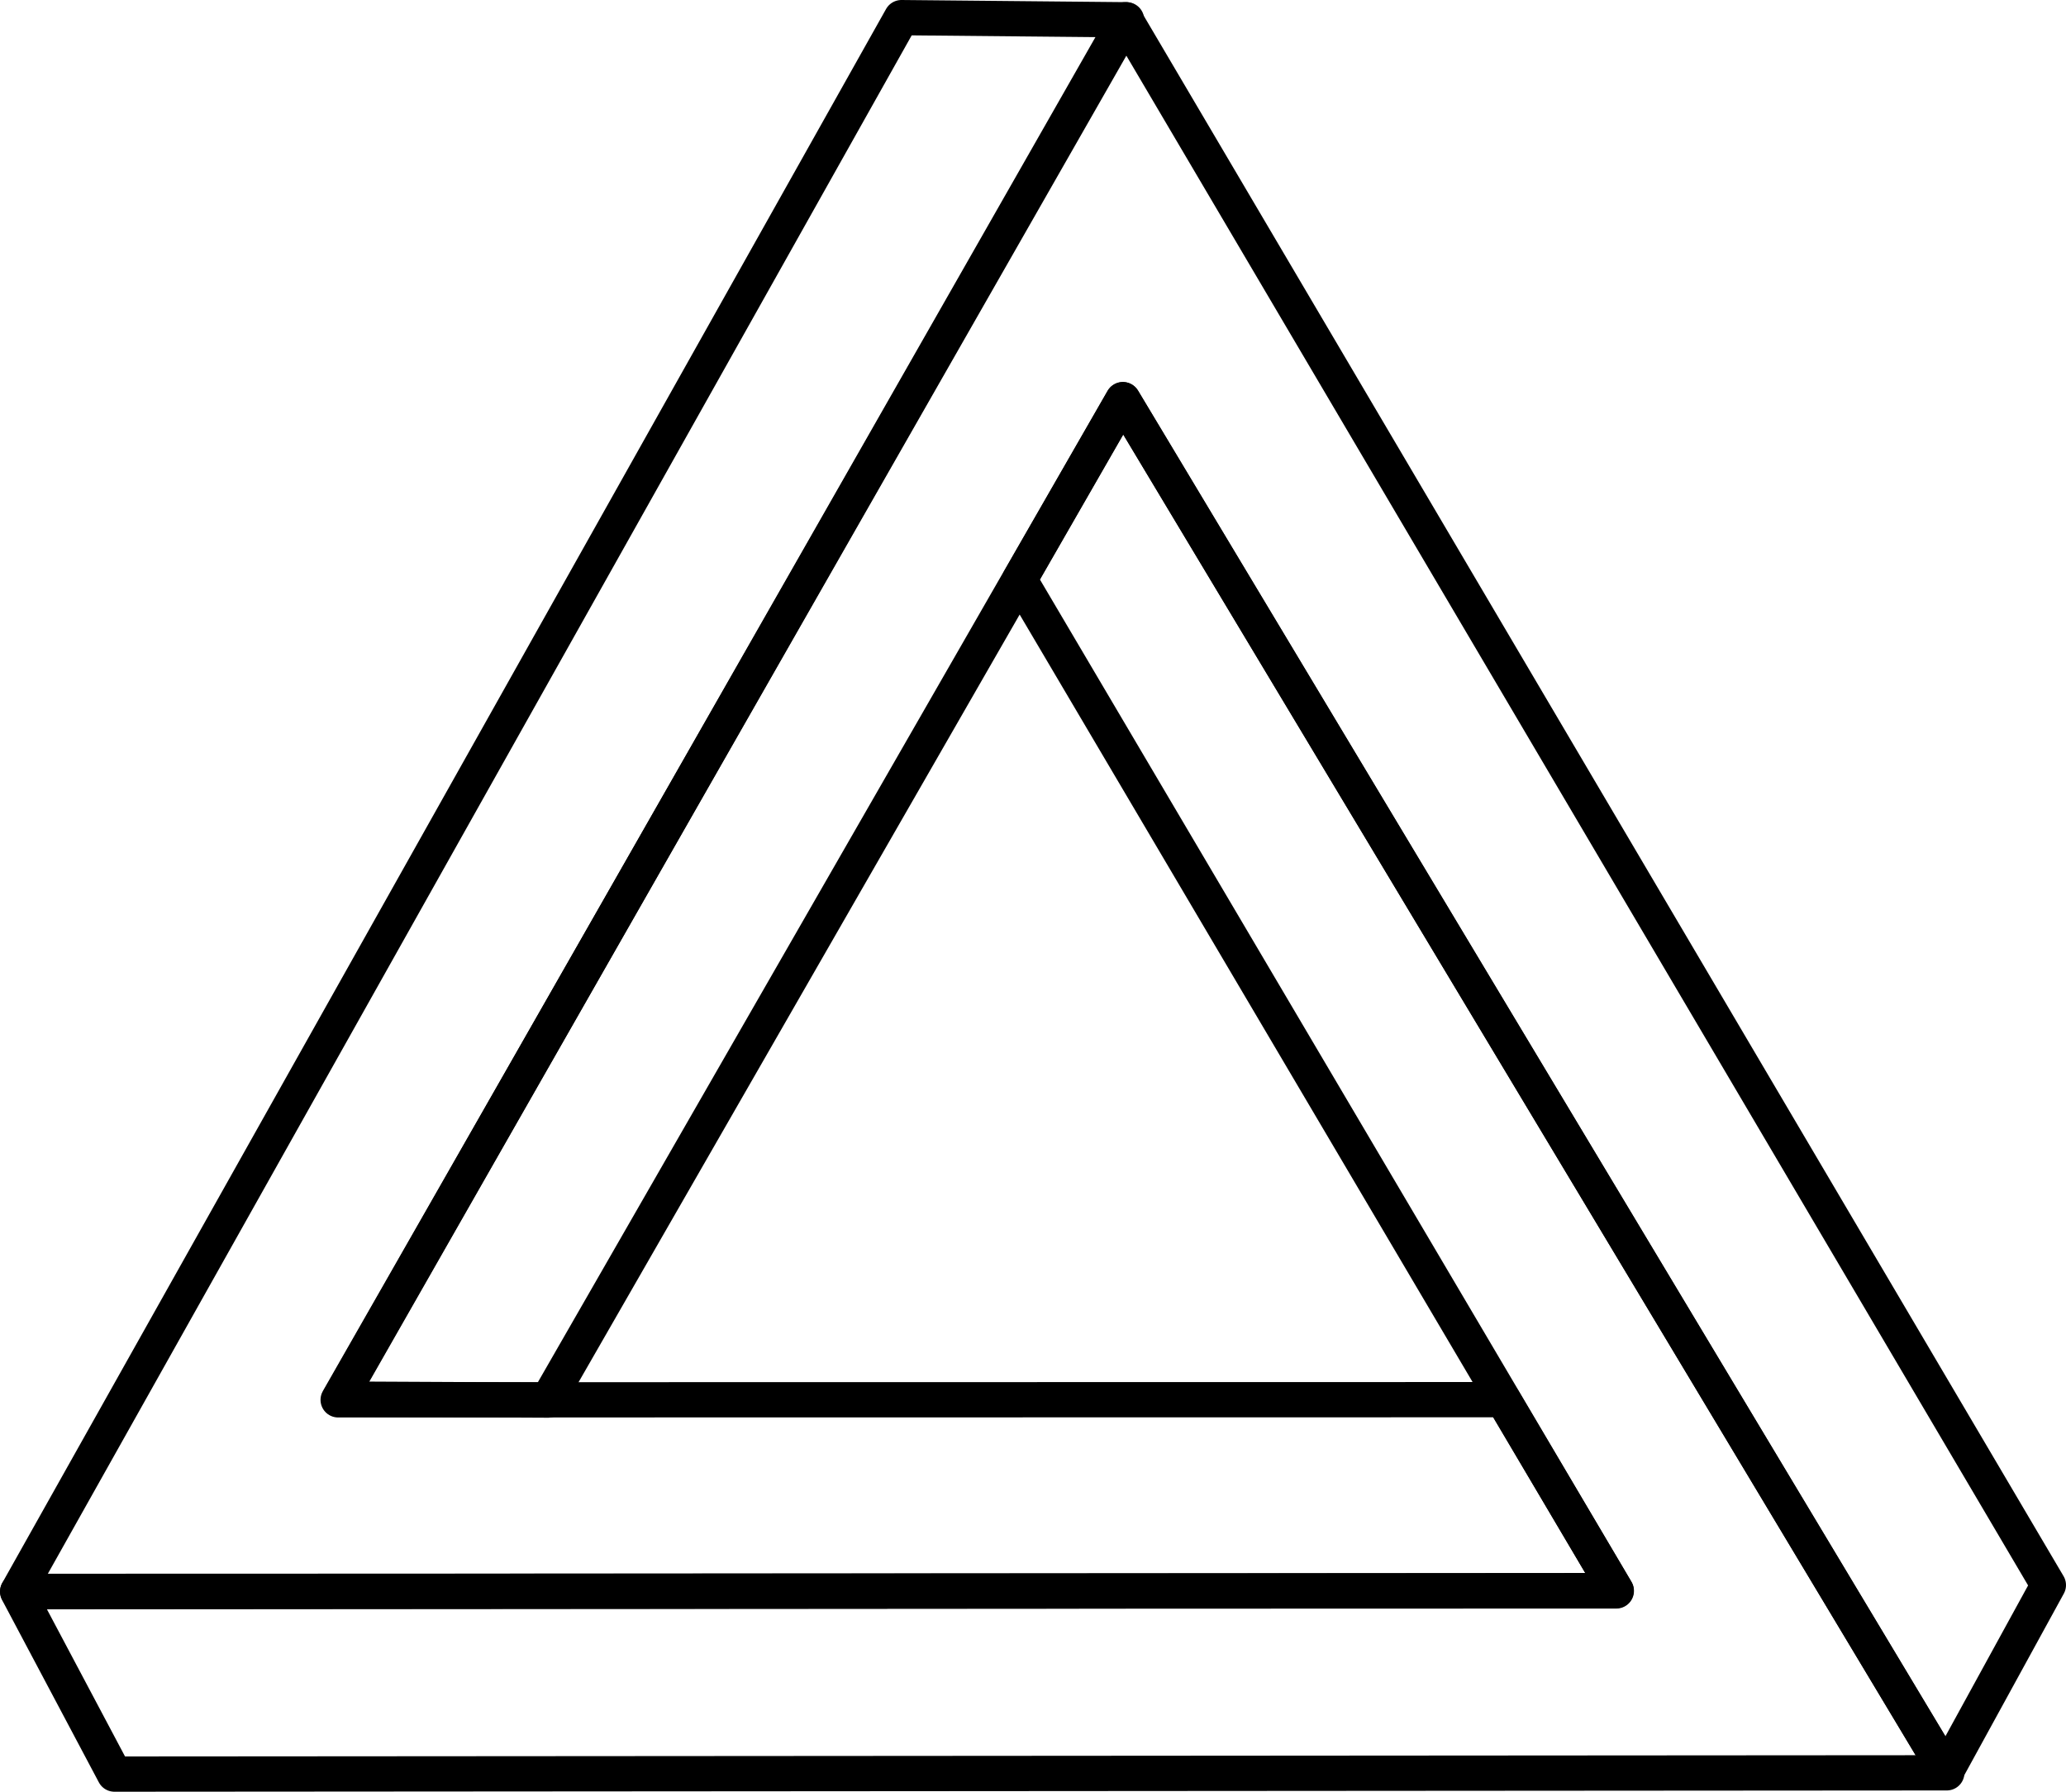
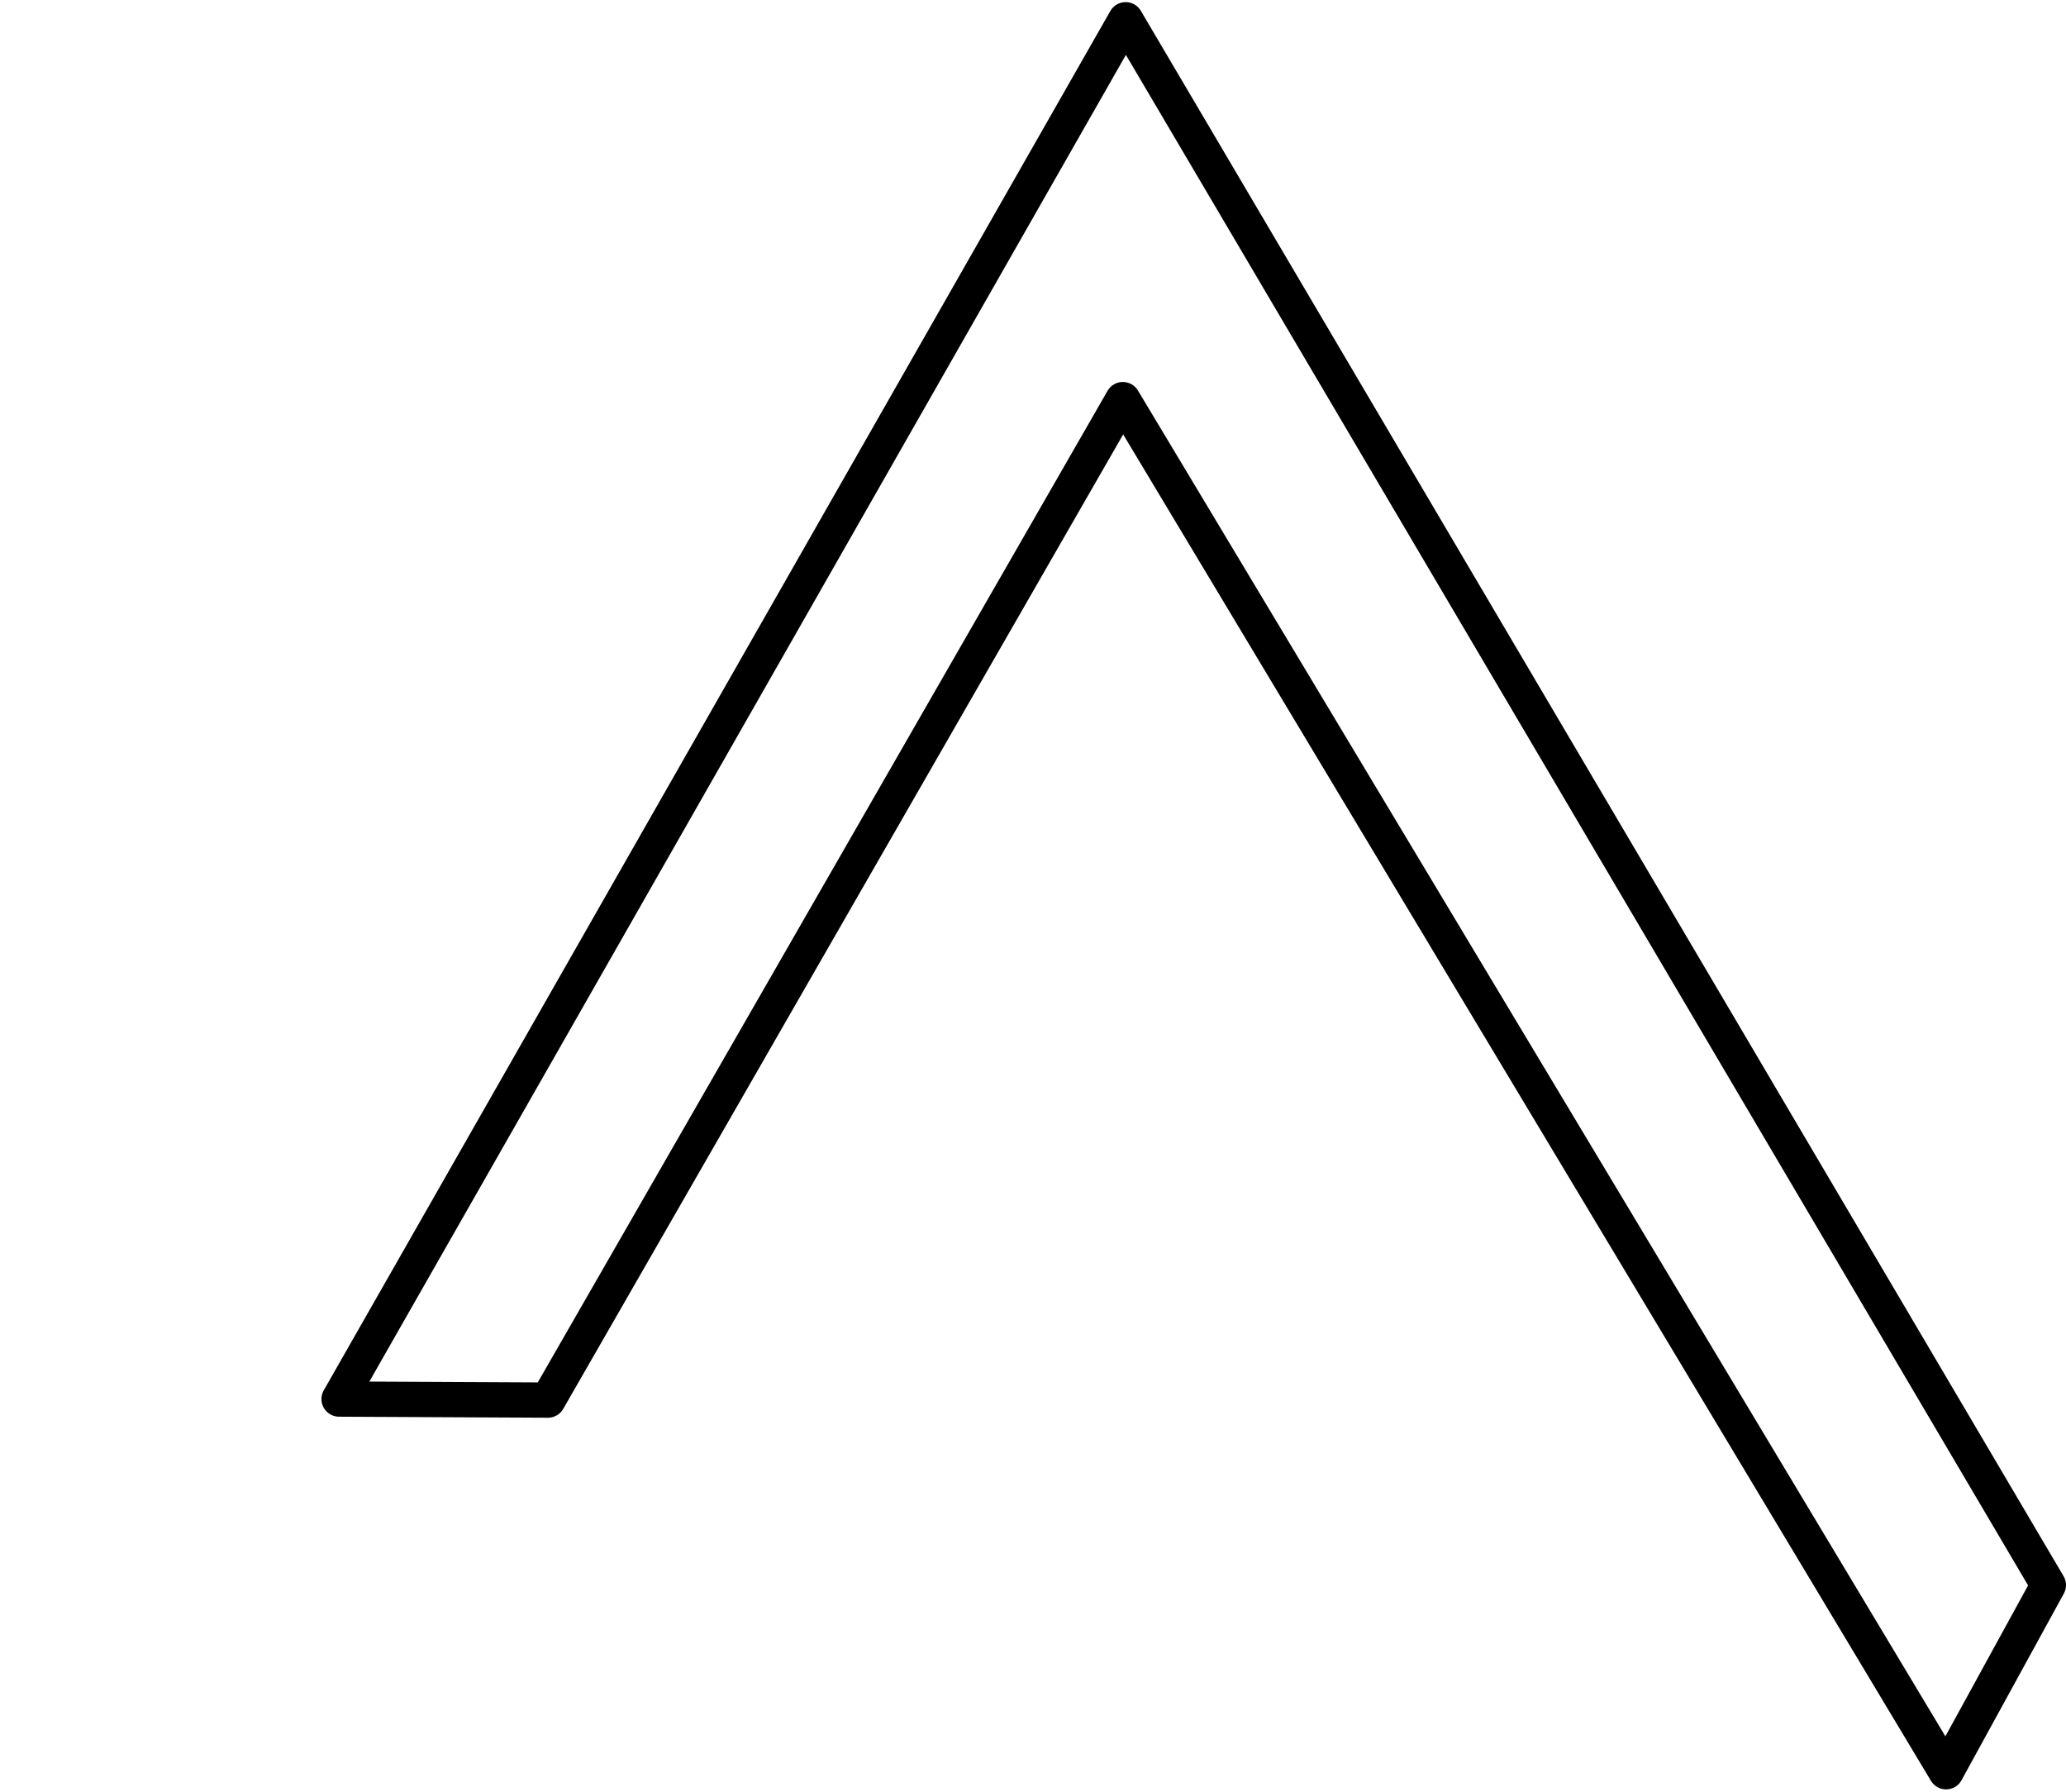
<svg xmlns="http://www.w3.org/2000/svg" xmlns:ns1="http://sodipodi.sourceforge.net/DTD/sodipodi-0.dtd" xmlns:ns2="http://www.inkscape.org/namespaces/inkscape" id="svg2880" ns1:version="0.32" ns2:version="0.44.1" width="117.194" height="101.615" version="1.0" ns1:docbase="/Users/bryan/Documents/Teaching/Escher Book/Wiki Art" ns1:docname="penrose-triangle-small.svg">
  <defs id="defs2883" />
  <ns1:namedview ns2:window-height="895" ns2:window-width="917" ns2:pageshadow="2" ns2:pageopacity="0.0" guidetolerance="10.0" gridtolerance="10.0" objecttolerance="10.0" borderopacity="1.0" bordercolor="#666666" pagecolor="#ffffff" id="base" ns2:zoom="1" ns2:cx="147.83914" ns2:cy="81.707375" ns2:window-x="171" ns2:window-y="22" ns2:current-layer="svg2880" />
  <path style="opacity:1;fill:none;fill-opacity:1;stroke:black;stroke-width:2;stroke-linecap:round;stroke-linejoin:round;stroke-miterlimit:4;stroke-dasharray:none;stroke-dashoffset:1.125;stroke-opacity:1" d="M 19.234,79.346 L 31.082,79.404 L 63.693,22.663 L 110.391,100.482 L 116.194,89.897 L 63.852,1.12 L 19.234,79.346 z " id="path2909" />
-   <path style="opacity:1;fill:none;fill-opacity:1;stroke:black;stroke-width:2;stroke-linecap:round;stroke-linejoin:round;stroke-miterlimit:4;stroke-dasharray:none;stroke-dashoffset:1.125;stroke-opacity:1" d="M 1,90.269 L 6.491,100.615 L 110.432,100.543 L 63.7,22.67 L 57.835,32.877 L 91.674,90.206 L 1,90.269 z " id="path2911" />
-   <path style="opacity:1;fill:none;fill-opacity:1;stroke:black;stroke-width:2;stroke-linecap:round;stroke-linejoin:round;stroke-miterlimit:4;stroke-dasharray:none;stroke-dashoffset:1.125;stroke-opacity:1" d="M 51.134,1 L 1.006,90.252 L 91.687,90.226 L 85.268,79.38 L 19.182,79.39 L 63.904,1.122 L 51.134,1 z " id="path2899" />
</svg>